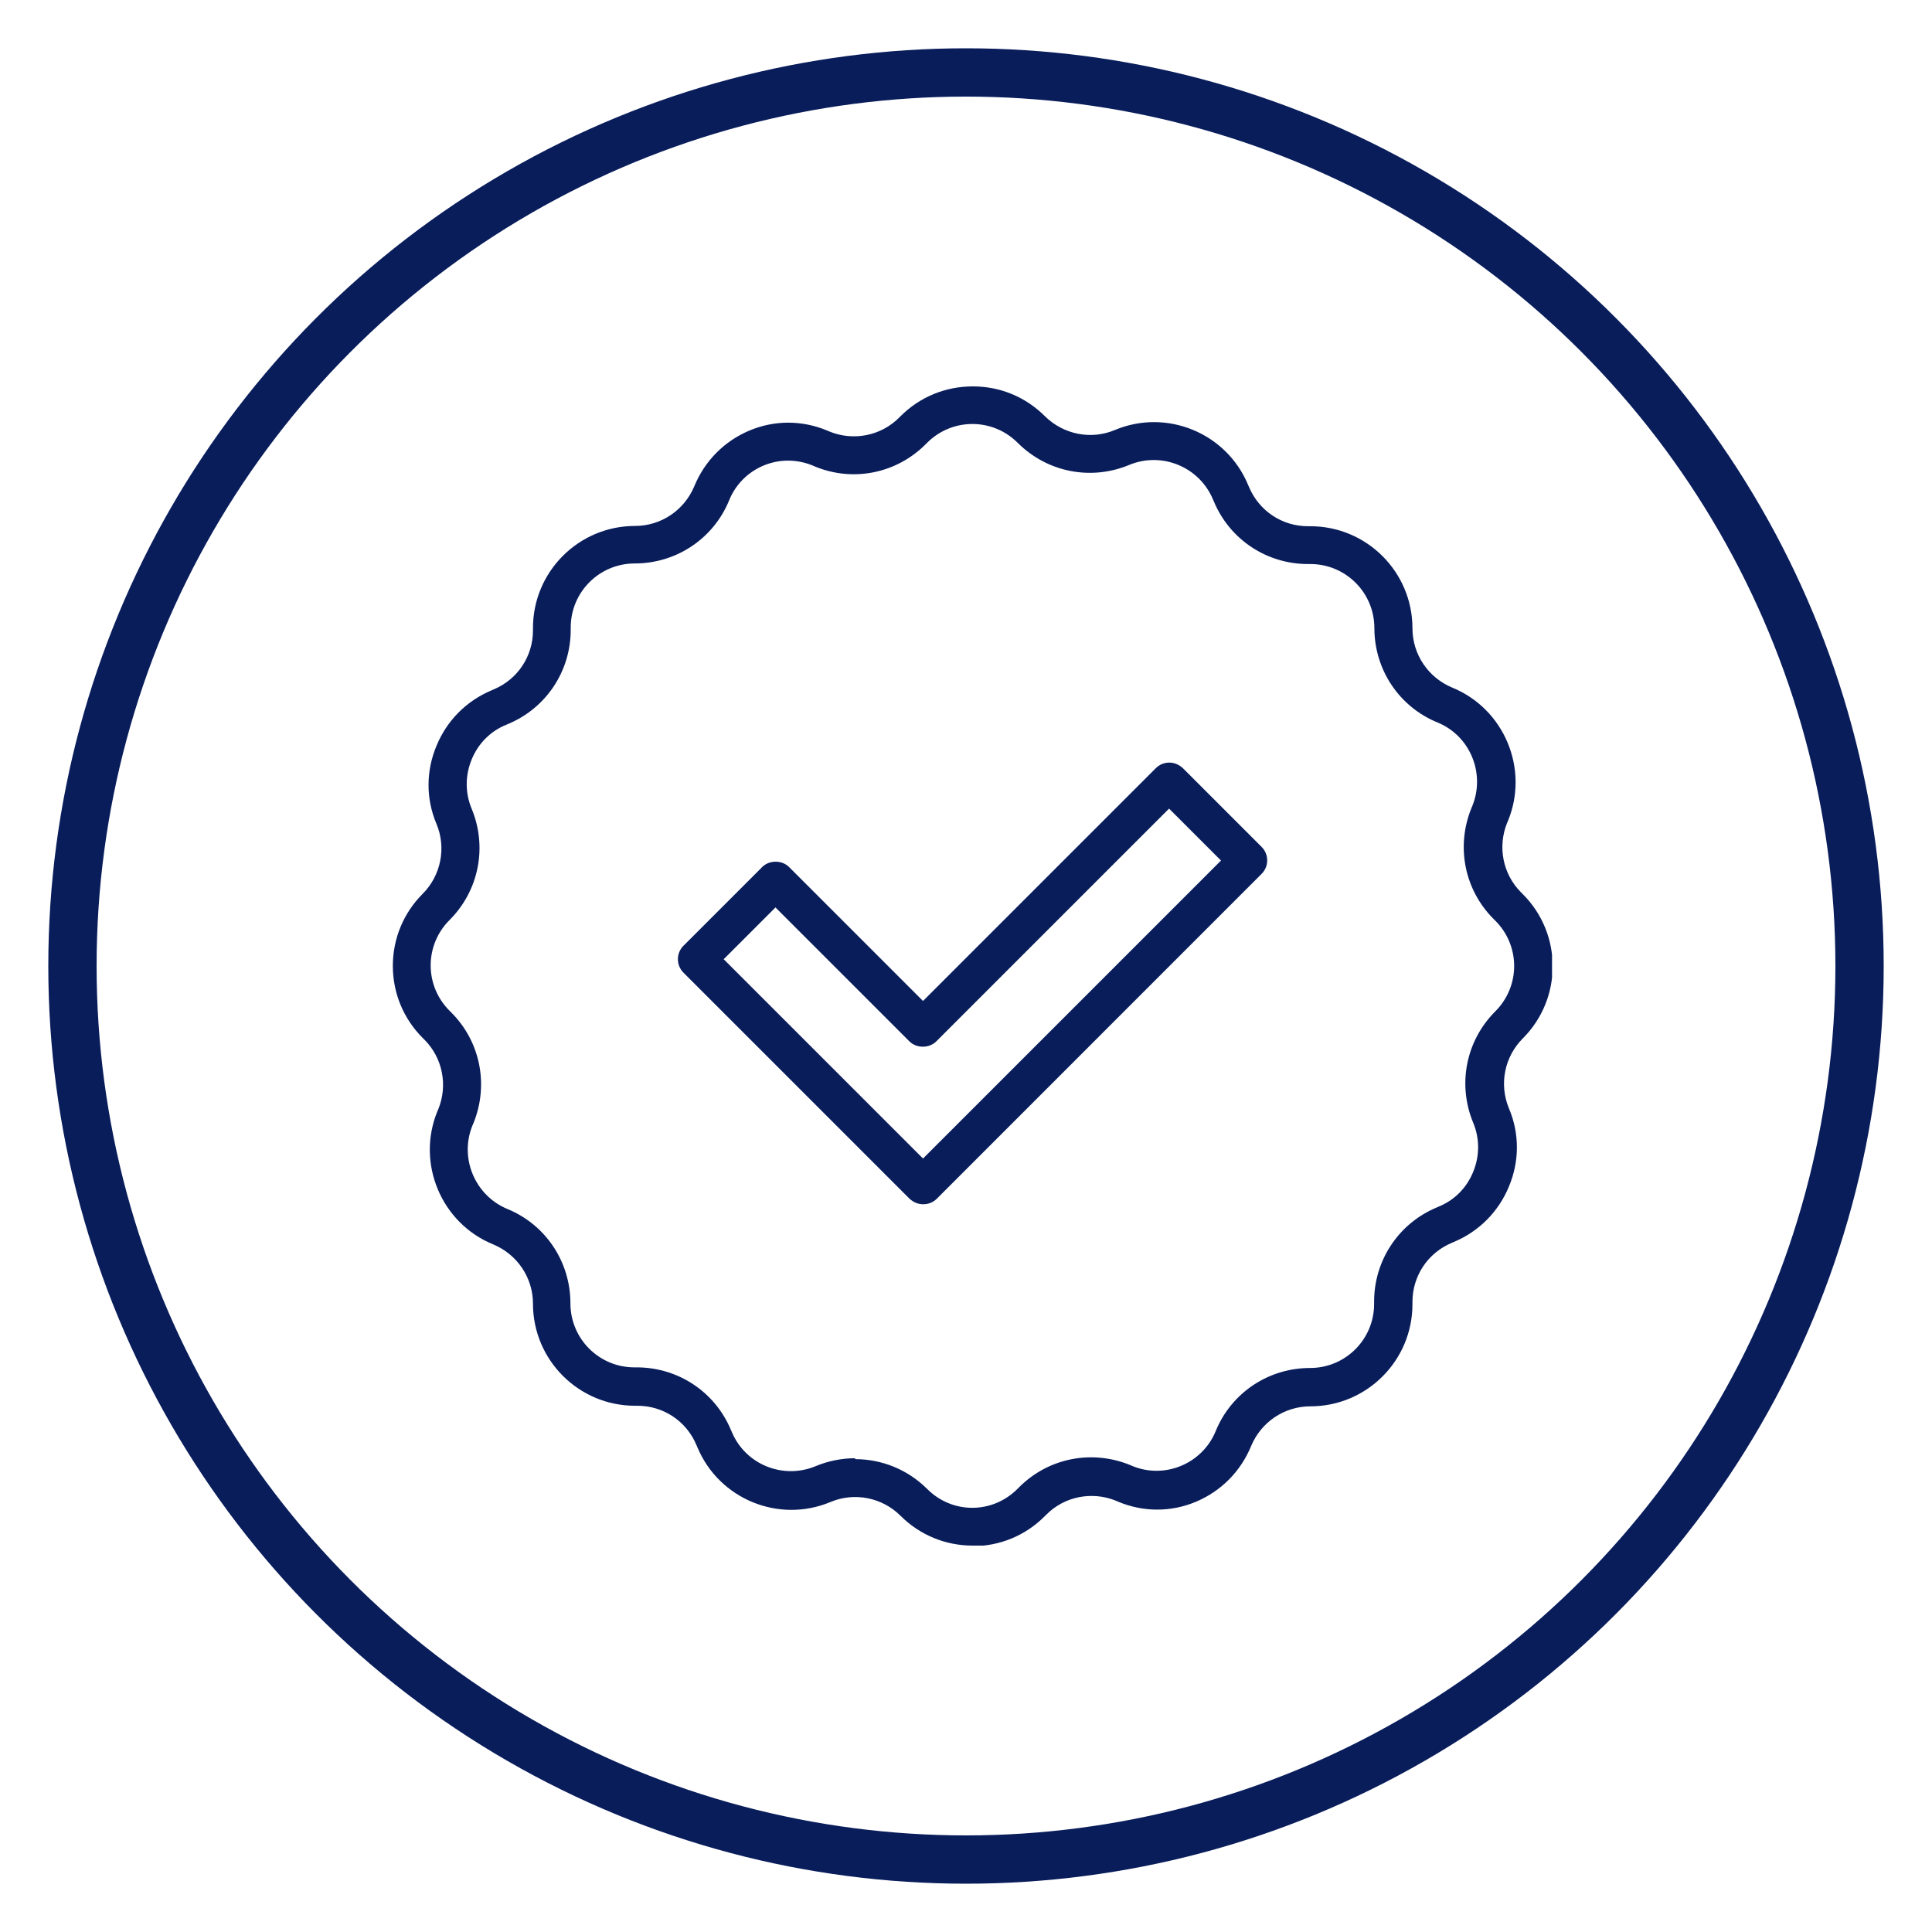
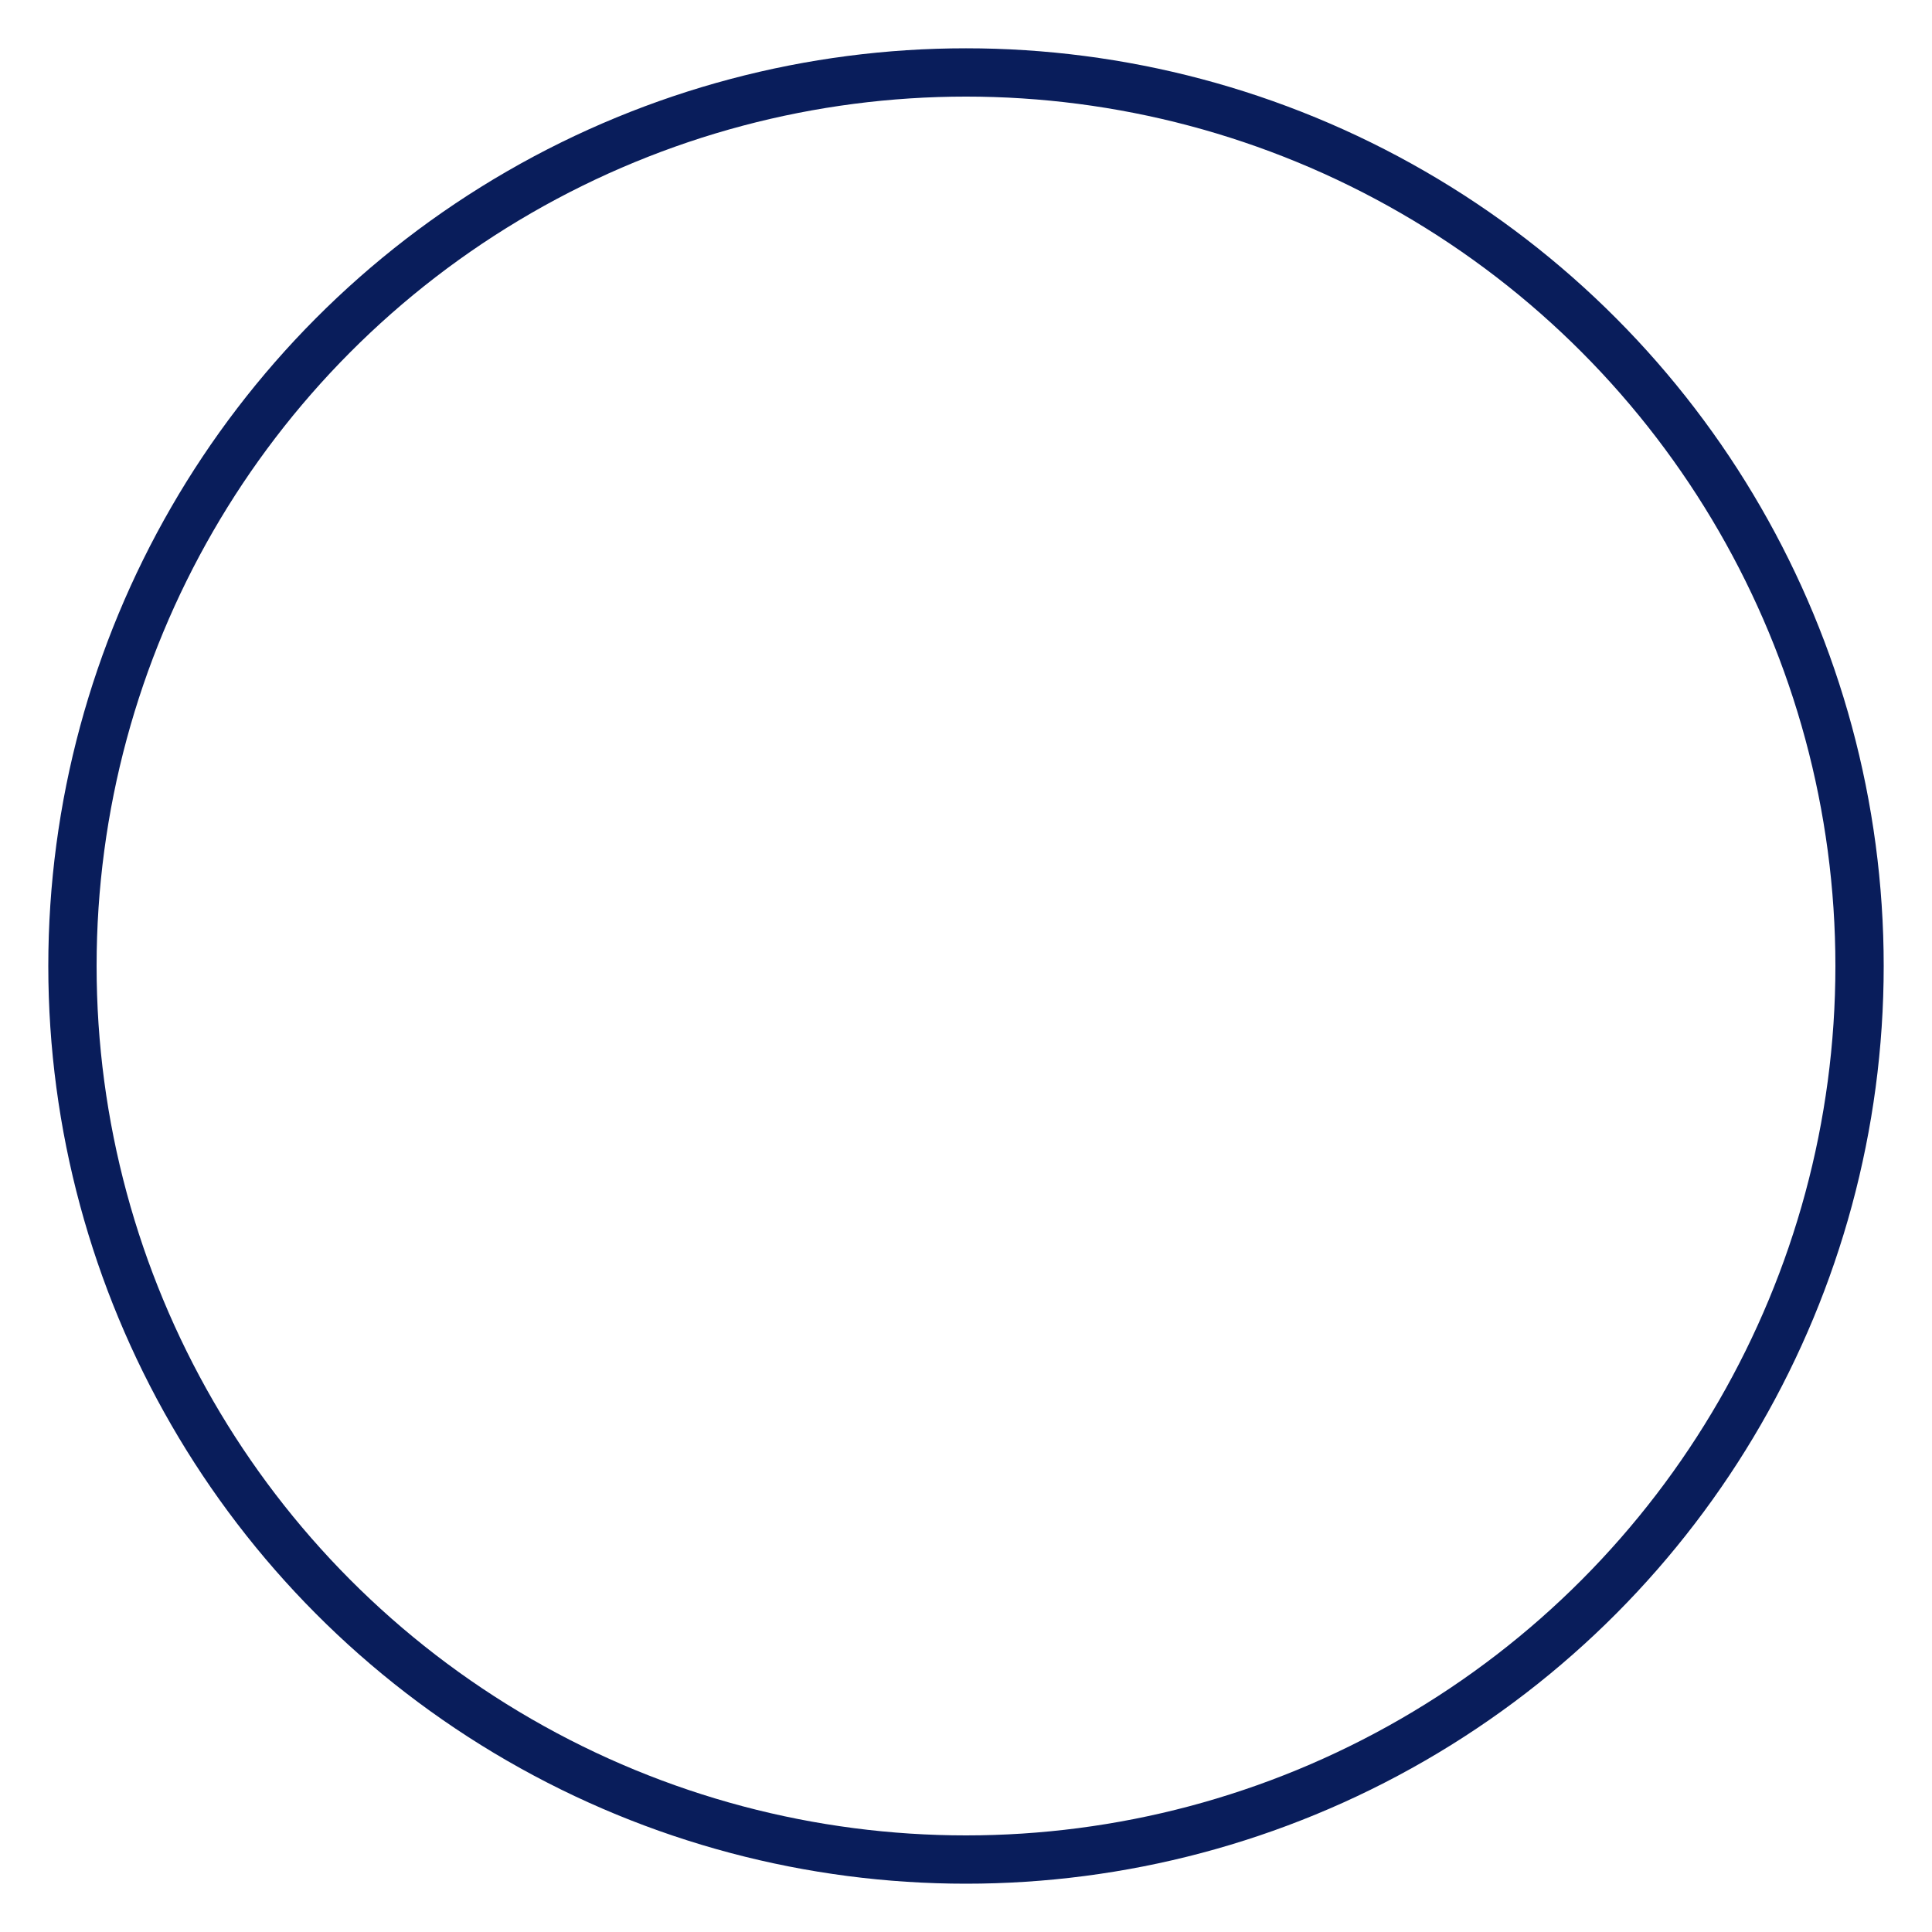
<svg xmlns="http://www.w3.org/2000/svg" width="60" height="60" viewBox="0 0 60 60" fill="none">
  <circle cx="30" cy="30" r="27.75" stroke="#091D5B" stroke-width="1.5" />
  <g clip-path="url(#clip0_587_53242)" fill="#091D5B">
-     <path d="M28.665 37.399c-.156 0-.302-.064-.421-.174l-7.019-7.019c-.229-.229-.229-.605 0-.834l2.446-2.446c.22-.22.614-.22.834 0l4.16 4.16 7.229-7.229c.11-.11.257-.174.421-.174.156 0 .302.064.421.174l2.446 2.446c.229.229.229.605 0 .834L29.096 37.225c-.11.11-.257.174-.421.174h-.009Zm-6.185-7.605 6.185 6.185 9.254-9.254-1.613-1.613-7.229 7.229c-.22.22-.614.22-.834 0l-4.16-4.16-1.613 1.613h.009Z" />
-     <path d="M30.204 48c-.843 0-1.64-.33-2.236-.925-.568-.568-1.429-.742-2.171-.431-1.613.678-3.473-.092-4.141-1.704l-.028-.064c-.311-.742-1.026-1.219-1.833-1.219h-.073c-1.75 0-3.17-1.42-3.17-3.17 0-.806-.486-1.53-1.237-1.842-1.613-.66-2.391-2.52-1.732-4.132l.028-.064c.302-.742.137-1.594-.431-2.162l-.055-.055c-.596-.596-.925-1.393-.925-2.236 0-.843.33-1.64.925-2.236.568-.568.742-1.429.431-2.171-.33-.779-.33-1.64 0-2.428.321-.779.925-1.393 1.713-1.723l.064-.028c.742-.311 1.219-1.026 1.219-1.833v-.073c0-1.75 1.42-3.17 3.17-3.17.806 0 1.53-.486 1.842-1.237.321-.779.925-1.393 1.704-1.723.779-.33 1.64-.33 2.428 0l.064.028c.742.302 1.594.137 2.162-.431l.046-.046c.596-.596 1.393-.925 2.245-.925.852 0 1.64.33 2.236.925.577.568 1.429.742 2.171.431 1.613-.678 3.473.092 4.141 1.704l.028.064c.312.742 1.026 1.219 1.833 1.219h.073c1.75 0 3.17 1.42 3.17 3.17 0 .806.486 1.53 1.237 1.842 1.613.66 2.391 2.52 1.732 4.132l-.028.064c-.302.742-.137 1.594.431 2.162l.055.055c1.237 1.237 1.237 3.244 0 4.481-.568.568-.742 1.42-.431 2.172.33.779.33 1.64 0 2.428-.321.779-.925 1.393-1.713 1.722l-.064.028c-.742.312-1.219 1.026-1.219 1.833v.073c0 1.75-1.42 3.17-3.17 3.17-.806 0-1.53.486-1.842 1.237-.321.779-.925 1.393-1.704 1.723-.779.33-1.64.33-2.428 0l-.064-.028c-.742-.302-1.594-.138-2.162.431l-.055.055c-.596.596-1.393.925-2.236.925V48Zm-3.647-2.685c.825 0 1.631.321 2.236.925.376.376.87.586 1.402.586.531 0 1.026-.211 1.402-.586l.055-.055c.907-.907 2.254-1.173 3.445-.687l.064.028c1.017.421 2.181-.073 2.593-1.081.486-1.191 1.64-1.961 2.932-1.961 1.099 0 1.988-.889 1.988-1.988v-.073c0-1.283.76-2.428 1.942-2.923l.064-.028c.495-.202.87-.586 1.072-1.081.202-.495.202-1.035 0-1.521-.495-1.191-.229-2.547.687-3.463.779-.779.779-2.034 0-2.813l-.055-.055c-.907-.907-1.173-2.254-.687-3.445l.027-.064c.412-1.017-.073-2.181-1.081-2.593-1.191-.486-1.961-1.64-1.961-2.932 0-1.099-.889-1.988-1.988-1.988h-.073c-1.283 0-2.428-.76-2.923-1.942l-.028-.064c-.421-1.008-1.585-1.494-2.602-1.072-1.191.495-2.547.229-3.463-.687-.779-.779-2.034-.779-2.813 0l-.046.046c-.907.907-2.254 1.182-3.445.687l-.064-.028c-.495-.202-1.035-.202-1.521 0-.486.202-.871.586-1.072 1.081-.486 1.191-1.64 1.961-2.932 1.961-1.099 0-1.988.889-1.988 1.988v.073c0 1.283-.76 2.428-1.942 2.923l-.064.027c-.495.202-.87.587-1.072 1.081-.202.495-.202 1.035 0 1.521.495 1.191.229 2.547-.687 3.463-.779.779-.779 2.034 0 2.813l.055.055c.907.907 1.173 2.254.687 3.445l-.028.064c-.412 1.008.073 2.171 1.081 2.593 1.191.486 1.961 1.64 1.961 2.932 0 1.099.889 1.988 1.988 1.988h.073c1.283 0 2.428.76 2.923 1.942l.028.064c.421 1.008 1.585 1.484 2.602 1.063.394-.165.816-.247 1.228-.247v.027Z" />
-   </g>
+     </g>
  <defs>
    <clipPath id="clip0_587_53242">
-       <path fill="#fff" d="M12.2 12h36v36h-36z" />
-     </clipPath>
+       </clipPath>
  </defs>
</svg>